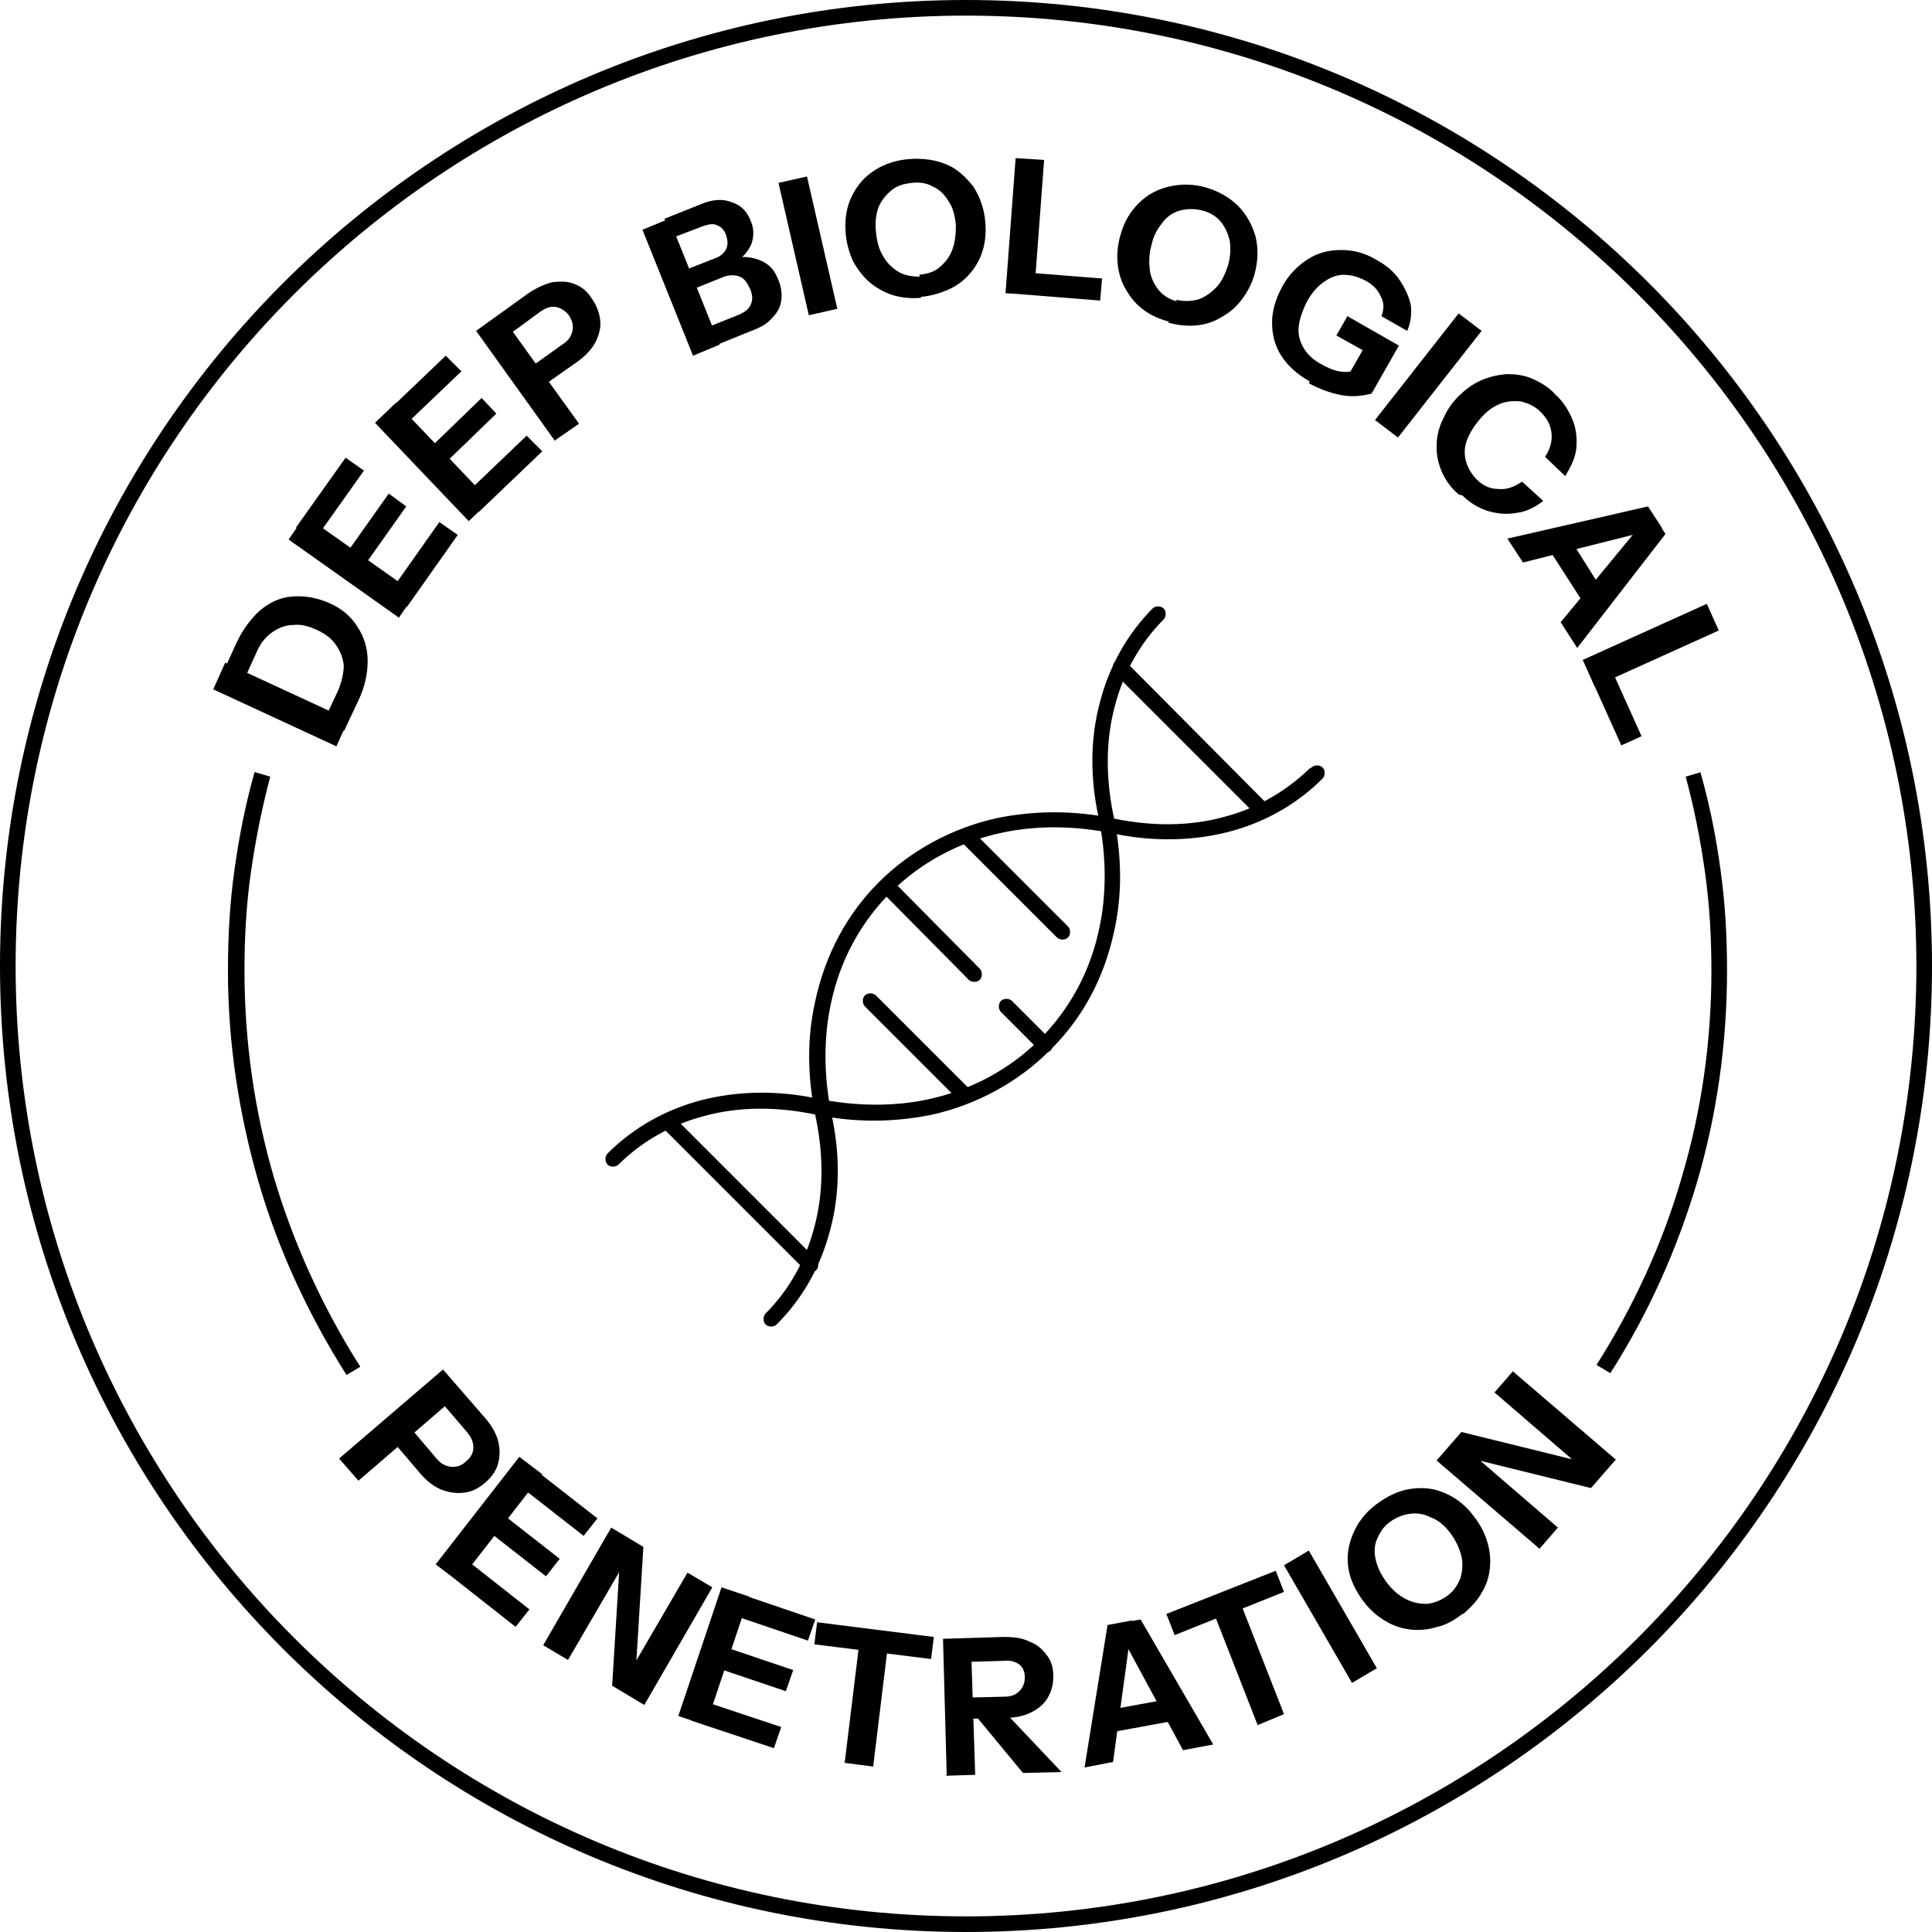
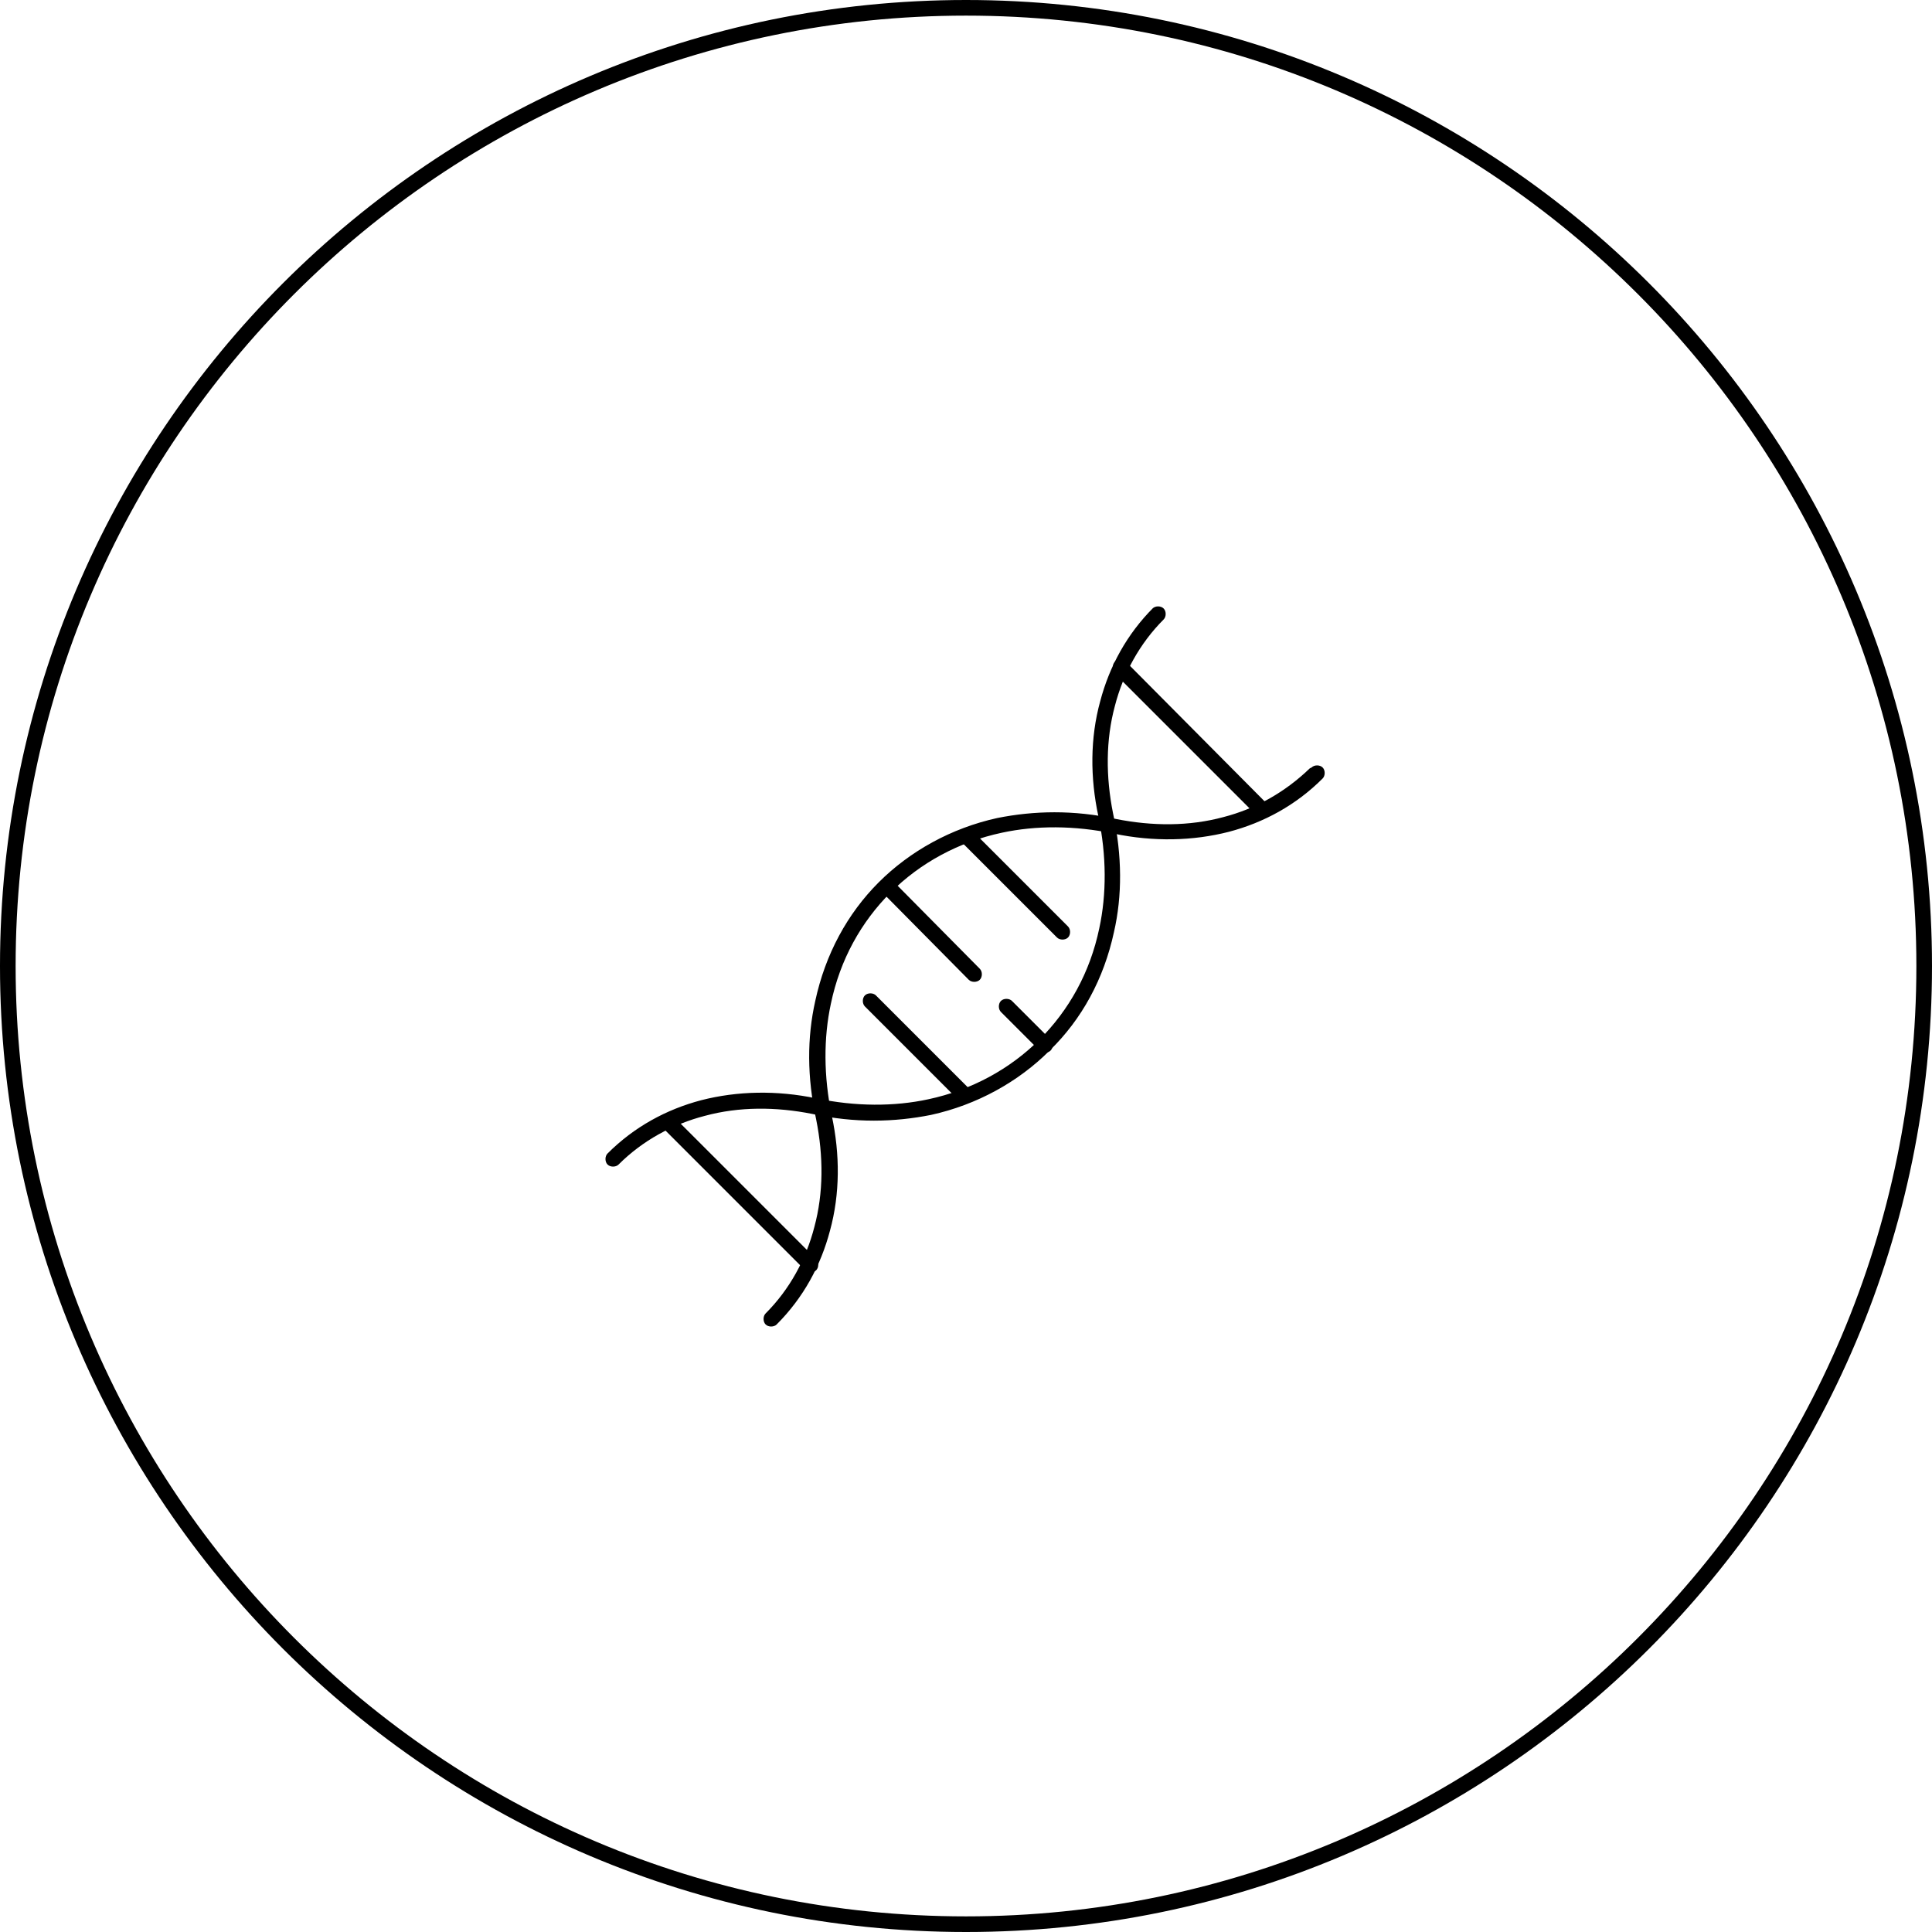
<svg xmlns="http://www.w3.org/2000/svg" viewBox="0 0 21.02 21.02" style="shape-rendering:geometricPrecision; text-rendering:geometricPrecision; image-rendering:optimizeQuality; fill-rule:evenodd; clip-rule:evenodd" version="1.1" height="0.833in" width="0.833in" xml:space="preserve">
  <defs>
    <style type="text/css">
   
    .fil0 {fill:black;fill-rule:nonzero}
   
  </style>
  </defs>
  <g id="Layer_x0020_1">
    <g id="_2289350947088">
      <path d="M10.51 0c2.9,0 5.53,1.18 7.43,3.08 1.9,1.9 3.08,4.53 3.08,7.43 0,2.9 -1.18,5.53 -3.08,7.43 -1.9,1.9 -4.53,3.08 -7.43,3.08 -2.9,0 -5.53,-1.18 -7.43,-3.08 -1.9,-1.9 -3.08,-4.53 -3.08,-7.43 0,-2.9 1.18,-5.53 3.08,-7.43 1.9,-1.9 4.53,-3.08 7.43,-3.08zm7.31 3.2c-1.87,-1.87 -4.45,-3.03 -7.31,-3.03 -2.85,0 -5.44,1.16 -7.31,3.03 -1.87,1.87 -3.03,4.45 -3.03,7.31 0,2.85 1.16,5.44 3.03,7.31 1.87,1.87 4.45,3.03 7.31,3.03 2.85,0 5.44,-1.16 7.31,-3.03 1.87,-1.87 3.03,-4.45 3.03,-7.31 0,-2.85 -1.16,-5.44 -3.03,-7.31z" class="fil0" />
-       <path d="M18.5 8.4c0.1,0.35 0.17,0.7 0.22,1.07 0.05,0.36 0.07,0.72 0.07,1.09 0,0.79 -0.11,1.56 -0.32,2.28 -0.22,0.75 -0.54,1.46 -0.95,2.1l-0.15 -0.09c0.4,-0.63 0.72,-1.32 0.93,-2.05 0.21,-0.71 0.32,-1.46 0.32,-2.24 0,-0.36 -0.02,-0.72 -0.07,-1.07 -0.05,-0.36 -0.12,-0.71 -0.21,-1.04l0.17 -0.05zm-14.73 6.56c-0.41,-0.65 -0.74,-1.35 -0.96,-2.11 -0.21,-0.73 -0.33,-1.5 -0.33,-2.29 0,-0.37 0.02,-0.73 0.07,-1.09 0.05,-0.36 0.12,-0.72 0.22,-1.07l0.17 0.05c-0.09,0.34 -0.16,0.69 -0.21,1.04 -0.05,0.35 -0.07,0.7 -0.07,1.07 0,0.78 0.11,1.53 0.32,2.25 0.22,0.74 0.54,1.43 0.94,2.06l-0.15 0.09z" class="fil0" />
-       <path d="M3.74 7.95l-0.22 -0.1 0.16 -0.34c0.04,-0.1 0.06,-0.19 0.06,-0.27 -0.01,-0.09 -0.04,-0.16 -0.09,-0.23 -0.05,-0.07 -0.12,-0.12 -0.21,-0.16 -0.09,-0.04 -0.17,-0.06 -0.25,-0.05 -0.08,0 -0.16,0.03 -0.23,0.08 -0.07,0.05 -0.13,0.12 -0.17,0.22l-0.15 0.33 -0.22 -0.1 0.15 -0.33c0.07,-0.15 0.16,-0.27 0.26,-0.36 0.11,-0.09 0.22,-0.14 0.35,-0.15 0.13,-0.01 0.26,0.01 0.4,0.07 0.14,0.06 0.24,0.15 0.31,0.26 0.07,0.11 0.11,0.23 0.11,0.37 0,0.14 -0.03,0.28 -0.1,0.43l-0.16 0.34zm-0.08 0.17l-1.34 -0.62 0.13 -0.29 1.34 0.62 -0.13 0.29zm0.68 -1.4l-1.2 -0.85 0.18 -0.26 1.2 0.85 -0.18 0.26zm0.09 -0.12l-0.2 -0.14 0.55 -0.78 0.2 0.14 -0.55 0.78zm-0.52 -0.37l-0.19 -0.14 0.51 -0.72 0.19 0.14 -0.51 0.72zm-0.49 -0.35l-0.2 -0.14 0.54 -0.76 0.2 0.14 -0.54 0.76zm1.68 -0.21l-1.02 -1.07 0.23 -0.22 1.02 1.07 -0.23 0.22zm0.11 -0.1l-0.17 -0.17 0.69 -0.66 0.17 0.17 -0.69 0.66zm-0.44 -0.46l-0.16 -0.17 0.63 -0.61 0.16 0.17 -0.63 0.61zm-0.42 -0.43l-0.17 -0.17 0.67 -0.64 0.17 0.17 -0.67 0.64zm1.69 0.12l-0.86 -1.2 0.57 -0.41c0.09,-0.06 0.18,-0.1 0.26,-0.12 0.09,-0.01 0.17,-0.01 0.24,0.02 0.08,0.03 0.14,0.08 0.19,0.16 0.05,0.07 0.08,0.15 0.09,0.23 0.01,0.08 -0.01,0.16 -0.05,0.24 -0.04,0.08 -0.11,0.15 -0.19,0.21l-0.37 0.26 -0.14 -0.2 0.35 -0.25c0.06,-0.04 0.09,-0.09 0.1,-0.15 0.01,-0.06 -0.01,-0.11 -0.04,-0.16 -0.04,-0.05 -0.09,-0.08 -0.14,-0.09 -0.06,-0.01 -0.11,0.01 -0.17,0.05l-0.3 0.22 0.72 1 -0.26 0.18zm1.74 -1.03l-0.08 -0.21 0.35 -0.14c0.06,-0.03 0.1,-0.06 0.12,-0.11 0.02,-0.05 0.02,-0.1 -0.01,-0.17 -0.03,-0.06 -0.06,-0.11 -0.11,-0.13 -0.05,-0.02 -0.11,-0.02 -0.17,0l-0.35 0.14 -0.08 -0.21 0.33 -0.13c0.06,-0.02 0.1,-0.06 0.12,-0.1 0.02,-0.04 0.02,-0.09 -0,-0.15 -0.02,-0.06 -0.05,-0.09 -0.1,-0.11 -0.04,-0.02 -0.09,-0.01 -0.15,0.01l-0.34 0.13 -0.08 -0.21 0.4 -0.16c0.12,-0.05 0.23,-0.06 0.33,-0.02 0.1,0.03 0.17,0.1 0.21,0.21 0.03,0.07 0.03,0.13 0.02,0.19 -0.01,0.06 -0.04,0.11 -0.08,0.16 -0.04,0.05 -0.1,0.08 -0.16,0.11l-0.01 -0.04c0.07,-0.03 0.14,-0.04 0.21,-0.03 0.07,0.01 0.13,0.03 0.19,0.07 0.06,0.04 0.1,0.1 0.13,0.18 0.03,0.07 0.04,0.15 0.03,0.22 -0.01,0.07 -0.04,0.13 -0.1,0.19 -0.05,0.06 -0.12,0.1 -0.2,0.13l-0.42 0.17zm-0.24 0.1l-0.55 -1.37 0.29 -0.12 0.55 1.37 -0.29 0.12zm1.26 -0.44l-0.33 -1.44 0.31 -0.07 0.33 1.44 -0.31 0.07zm1.22 -0.19c-0.11,0.01 -0.21,-0 -0.31,-0.03 -0.09,-0.03 -0.18,-0.08 -0.25,-0.14 -0.07,-0.06 -0.13,-0.14 -0.18,-0.23 -0.04,-0.09 -0.07,-0.19 -0.08,-0.31 -0.01,-0.15 0.01,-0.28 0.07,-0.4 0.06,-0.12 0.14,-0.21 0.25,-0.28 0.11,-0.07 0.24,-0.11 0.38,-0.12 0.15,-0.01 0.28,0.01 0.4,0.06 0.12,0.05 0.21,0.14 0.29,0.24 0.07,0.11 0.12,0.24 0.13,0.39 0.01,0.11 -0,0.22 -0.03,0.31 -0.03,0.1 -0.08,0.18 -0.14,0.25 -0.06,0.07 -0.14,0.13 -0.23,0.17 -0.09,0.04 -0.19,0.07 -0.3,0.08zm-0.02 -0.25c0.09,-0.01 0.16,-0.03 0.22,-0.08 0.06,-0.05 0.11,-0.11 0.14,-0.19 0.03,-0.08 0.04,-0.17 0.04,-0.27 -0.01,-0.1 -0.03,-0.19 -0.08,-0.26 -0.04,-0.07 -0.1,-0.13 -0.17,-0.16 -0.07,-0.04 -0.15,-0.05 -0.23,-0.04 -0.09,0.01 -0.16,0.03 -0.22,0.08 -0.06,0.05 -0.11,0.11 -0.14,0.18 -0.03,0.08 -0.04,0.17 -0.03,0.27 0.01,0.1 0.03,0.19 0.08,0.27 0.04,0.07 0.1,0.13 0.17,0.17 0.07,0.04 0.15,0.05 0.23,0.05zm0.94 0.2l0.11 -1.47 0.31 0.02 -0.11 1.47 -0.31 -0.02zm0.15 0.01l0.02 -0.24 0.88 0.07 -0.02 0.24 -0.88 -0.07zm1.63 0.3c-0.11,-0.03 -0.2,-0.07 -0.28,-0.13 -0.08,-0.06 -0.14,-0.13 -0.19,-0.22 -0.05,-0.08 -0.08,-0.18 -0.09,-0.28 -0.01,-0.1 -0,-0.21 0.03,-0.31 0.04,-0.15 0.11,-0.26 0.2,-0.35 0.09,-0.09 0.2,-0.15 0.33,-0.18 0.13,-0.03 0.26,-0.03 0.4,0.01 0.14,0.04 0.26,0.11 0.35,0.2 0.09,0.09 0.15,0.2 0.19,0.33 0.03,0.13 0.03,0.26 -0.01,0.41 -0.03,0.11 -0.08,0.2 -0.14,0.28 -0.06,0.08 -0.13,0.14 -0.22,0.19 -0.08,0.05 -0.17,0.08 -0.27,0.09 -0.1,0.01 -0.2,0 -0.31,-0.03zm0.07 -0.24c0.08,0.02 0.16,0.02 0.24,-0 0.07,-0.02 0.14,-0.07 0.2,-0.13 0.06,-0.06 0.1,-0.15 0.13,-0.24 0.03,-0.1 0.03,-0.19 0.02,-0.27 -0.02,-0.08 -0.05,-0.15 -0.1,-0.21 -0.05,-0.06 -0.12,-0.1 -0.2,-0.12 -0.08,-0.02 -0.16,-0.02 -0.24,-0 -0.07,0.02 -0.14,0.06 -0.19,0.13 -0.05,0.06 -0.1,0.14 -0.12,0.24 -0.03,0.1 -0.03,0.19 -0.02,0.28 0.01,0.08 0.05,0.16 0.1,0.22 0.05,0.06 0.12,0.1 0.2,0.12zm1.46 0.89c-0.14,-0.08 -0.24,-0.17 -0.31,-0.28 -0.07,-0.11 -0.1,-0.23 -0.1,-0.36 0,-0.13 0.04,-0.26 0.11,-0.39 0.07,-0.13 0.17,-0.23 0.28,-0.3 0.11,-0.07 0.23,-0.1 0.36,-0.1 0.13,-0 0.26,0.03 0.39,0.11 0.11,0.06 0.19,0.13 0.25,0.22 0.06,0.09 0.1,0.18 0.12,0.27 0.01,0.1 0,0.19 -0.04,0.28l-0.28 -0.16c0.03,-0.08 0.03,-0.15 -0.01,-0.22 -0.03,-0.07 -0.09,-0.13 -0.17,-0.17 -0.08,-0.04 -0.15,-0.06 -0.23,-0.06 -0.08,0 -0.15,0.03 -0.22,0.08 -0.07,0.05 -0.13,0.12 -0.18,0.21 -0.05,0.1 -0.08,0.19 -0.09,0.27 -0.01,0.08 0.01,0.16 0.05,0.23 0.04,0.07 0.1,0.13 0.19,0.18 0.07,0.04 0.14,0.07 0.2,0.08 0.06,0.01 0.11,0.01 0.16,-0.01l0.2 0.25c-0.11,0.03 -0.22,0.04 -0.33,0.02 -0.11,-0.02 -0.23,-0.06 -0.36,-0.13zm0.41 -0.05l0.2 -0.35 0.02 0.09 -0.34 -0.19 0.12 -0.21 0.56 0.32 -0.29 0.51 -0.28 -0.16zm0.3 0.47l0.91 -1.16 0.25 0.19 -0.91 1.16 -0.25 -0.19zm0.91 0.81c-0.08,-0.07 -0.14,-0.15 -0.18,-0.24 -0.04,-0.09 -0.06,-0.18 -0.06,-0.28 -0,-0.1 0.02,-0.19 0.06,-0.28 0.04,-0.09 0.09,-0.18 0.17,-0.26 0.08,-0.08 0.16,-0.14 0.25,-0.18 0.09,-0.04 0.18,-0.06 0.28,-0.07 0.09,-0 0.19,0.01 0.28,0.05 0.09,0.04 0.18,0.09 0.25,0.17 0.09,0.08 0.15,0.18 0.19,0.28 0.04,0.1 0.05,0.2 0.04,0.31 -0.01,0.1 -0.06,0.2 -0.12,0.3l-0.22 -0.21c0.06,-0.09 0.08,-0.18 0.07,-0.26 -0.01,-0.09 -0.05,-0.16 -0.12,-0.23 -0.06,-0.06 -0.13,-0.09 -0.2,-0.11 -0.07,-0.01 -0.15,-0.01 -0.23,0.02 -0.08,0.03 -0.15,0.08 -0.22,0.16 -0.07,0.08 -0.12,0.16 -0.15,0.24 -0.03,0.08 -0.03,0.16 -0.01,0.23 0.02,0.07 0.06,0.14 0.12,0.2 0.06,0.06 0.14,0.1 0.23,0.1 0.09,0.01 0.17,-0.02 0.26,-0.08l0.23 0.21c-0.09,0.07 -0.19,0.12 -0.29,0.13 -0.1,0.02 -0.21,0.01 -0.31,-0.02 -0.1,-0.03 -0.2,-0.09 -0.28,-0.17zm0.53 0.48l1.53 -0.35 0.15 0.23 -1.51 0.38 -0.17 -0.26zm0.58 0.91l0.99 -1.2 0.15 0.24 -0.96 1.24 -0.18 -0.28zm0.05 -0.99l0.44 0.7 -0.21 0.13 -0.45 -0.7 0.21 -0.13zm0.19 1.4l1.35 -0.61 0.13 0.29 -1.35 0.61 -0.13 -0.29zm0.06 0.13l0.22 -0.1 0.36 0.8 -0.22 0.1 -0.36 -0.8z" class="fil0" />
-       <path d="M3.7 15.86l1.12 -0.96 0.46 0.53c0.07,0.08 0.12,0.17 0.14,0.25 0.02,0.08 0.02,0.17 -0,0.24 -0.02,0.08 -0.07,0.15 -0.14,0.21 -0.07,0.06 -0.14,0.1 -0.23,0.11 -0.08,0.01 -0.16,0 -0.24,-0.03 -0.08,-0.03 -0.16,-0.09 -0.23,-0.17l-0.29 -0.34 0.18 -0.16 0.28 0.33c0.05,0.06 0.1,0.08 0.16,0.09 0.06,0 0.11,-0.01 0.16,-0.06 0.05,-0.04 0.08,-0.09 0.08,-0.15 0,-0.06 -0.02,-0.11 -0.07,-0.17l-0.24 -0.28 -0.94 0.81 -0.21 -0.24zm1.04 1.16l0.91 -1.17 0.25 0.19 -0.91 1.17 -0.25 -0.19zm0.12 0.09l0.15 -0.19 0.75 0.59 -0.15 0.19 -0.75 -0.59zm0.39 -0.5l0.15 -0.19 0.69 0.54 -0.15 0.19 -0.69 -0.54zm0.37 -0.47l0.15 -0.19 0.73 0.57 -0.15 0.19 -0.73 -0.57zm0.29 1.76l0.74 -1.28 0.35 0.21 -0.09 1.46 -0.1 -0.03 0.67 -1.15 0.27 0.16 -0.74 1.28 -0.35 -0.21 0.09 -1.46 0.1 0.03 -0.67 1.15 -0.27 -0.16zm1.47 0.77l0.47 -1.4 0.3 0.1 -0.47 1.4 -0.3 -0.1zm0.14 0.05l0.08 -0.23 0.9 0.3 -0.08 0.23 -0.9 -0.3zm0.2 -0.6l0.08 -0.23 0.83 0.28 -0.08 0.23 -0.83 -0.28zm0.19 -0.57l0.08 -0.23 0.88 0.3 -0.08 0.23 -0.88 -0.3zm1.28 1.63l0.15 -1.23 -0.48 -0.06 0.03 -0.24 1.27 0.16 -0.03 0.24 -0.48 -0.06 -0.15 1.23 -0.31 -0.04zm1.11 0.13l-0.04 -1.48 0.66 -0.02c0.11,-0 0.2,0.01 0.28,0.05 0.08,0.03 0.14,0.08 0.19,0.15 0.05,0.06 0.07,0.14 0.07,0.23 0,0.09 -0.02,0.16 -0.06,0.23 -0.04,0.07 -0.1,0.12 -0.18,0.16 -0.08,0.04 -0.17,0.06 -0.28,0.06l-0.41 0.01 -0.01 -0.23 0.4 -0.01c0.08,-0 0.13,-0.02 0.17,-0.06 0.04,-0.04 0.06,-0.09 0.06,-0.15 -0,-0.06 -0.02,-0.11 -0.06,-0.14 -0.04,-0.03 -0.1,-0.05 -0.18,-0.04l-0.34 0.01 0.04 1.23 -0.32 0.01zm0.83 -0.02l-0.62 -0.75 0.33 -0.01 0.71 0.75 -0.43 0.01zm0.67 -0.06l0.25 -1.55 0.27 -0.05 -0.21 1.54 -0.31 0.06zm1.07 -0.19l-0.74 -1.37 0.28 -0.05 0.79 1.36 -0.32 0.06zm-0.89 -0.42l0.82 -0.15 0.04 0.24 -0.82 0.15 -0.04 -0.24zm1.7 0.14l-0.45 -1.15 -0.45 0.18 -0.09 -0.23 1.19 -0.47 0.09 0.23 -0.45 0.18 0.45 1.15 -0.29 0.12zm1.03 -0.45l-0.74 -1.28 0.27 -0.16 0.74 1.28 -0.27 0.16zm1.2 -0.75c-0.09,0.07 -0.18,0.12 -0.27,0.14 -0.1,0.03 -0.19,0.04 -0.29,0.03 -0.09,-0.01 -0.19,-0.04 -0.27,-0.09 -0.09,-0.05 -0.17,-0.12 -0.24,-0.21 -0.09,-0.12 -0.15,-0.24 -0.17,-0.37 -0.02,-0.13 -0,-0.25 0.05,-0.37 0.05,-0.12 0.13,-0.23 0.25,-0.32 0.12,-0.09 0.24,-0.15 0.37,-0.17 0.13,-0.02 0.25,-0.01 0.37,0.04 0.12,0.05 0.23,0.13 0.32,0.25 0.07,0.09 0.12,0.18 0.15,0.28 0.03,0.1 0.04,0.19 0.03,0.29 -0.01,0.1 -0.04,0.19 -0.09,0.27 -0.05,0.09 -0.12,0.16 -0.2,0.23zm-0.16 -0.2c0.07,-0.05 0.11,-0.12 0.14,-0.19 0.02,-0.08 0.03,-0.15 0.01,-0.24 -0.02,-0.08 -0.06,-0.17 -0.12,-0.25 -0.06,-0.08 -0.13,-0.14 -0.21,-0.17 -0.08,-0.04 -0.15,-0.05 -0.23,-0.04 -0.08,0.01 -0.15,0.04 -0.22,0.09 -0.07,0.05 -0.11,0.12 -0.14,0.19 -0.03,0.07 -0.03,0.15 -0.01,0.23 0.02,0.08 0.06,0.16 0.12,0.24 0.06,0.08 0.13,0.14 0.21,0.18 0.08,0.04 0.15,0.05 0.23,0.05 0.08,-0.01 0.15,-0.04 0.22,-0.09zm1 -0.51l-1.12 -0.96 0.27 -0.31 1.42 0.35 -0.05 0.09 -1.01 -0.87 0.2 -0.23 1.12 0.96 -0.27 0.31 -1.42 -0.35 0.05 -0.09 1.01 0.87 -0.2 0.23z" class="fil0" />
      <path d="M14.27 8.35c0.03,-0.03 0.09,-0.03 0.12,0 0.03,0.03 0.03,0.09 0,0.12 -0.29,0.29 -0.64,0.48 -1.02,0.58 -0.39,0.1 -0.82,0.11 -1.25,0.02 -0.43,-0.09 -0.85,-0.09 -1.22,-0.01 -0.47,0.1 -0.89,0.33 -1.21,0.65 -0.32,0.32 -0.55,0.73 -0.65,1.21 -0.08,0.37 -0.08,0.79 0.01,1.22 0.09,0.42 0.09,0.85 -0.02,1.25 -0.1,0.38 -0.29,0.73 -0.58,1.02 -0.03,0.03 -0.09,0.03 -0.12,0 -0.03,-0.03 -0.03,-0.09 0,-0.12 0.26,-0.26 0.44,-0.59 0.53,-0.94 0.1,-0.37 0.1,-0.77 0.02,-1.17 -0.1,-0.46 -0.1,-0.89 -0.01,-1.29 0.11,-0.51 0.35,-0.95 0.69,-1.29 0.34,-0.34 0.79,-0.59 1.29,-0.7 0.4,-0.08 0.83,-0.09 1.29,0.01 0.4,0.08 0.8,0.08 1.17,-0.02 0.35,-0.09 0.67,-0.27 0.94,-0.53z" class="fil0" />
      <path d="M12.54 6.62c0.03,-0.03 0.09,-0.03 0.12,0 0.03,0.03 0.03,0.09 0,0.12 -0.26,0.26 -0.44,0.59 -0.53,0.94 -0.1,0.37 -0.1,0.77 -0.02,1.17 0.1,0.46 0.1,0.9 0.01,1.29 -0.11,0.51 -0.35,0.95 -0.7,1.29 -0.34,0.34 -0.79,0.59 -1.29,0.7 -0.4,0.08 -0.83,0.09 -1.29,-0.01 -0.4,-0.08 -0.8,-0.08 -1.17,0.02 -0.35,0.09 -0.68,0.27 -0.94,0.53 -0.03,0.03 -0.09,0.03 -0.12,0 -0.03,-0.03 -0.03,-0.09 0,-0.12 0.29,-0.29 0.64,-0.48 1.02,-0.58 0.39,-0.1 0.82,-0.11 1.25,-0.02 0.43,0.09 0.85,0.09 1.22,0.01 0.47,-0.1 0.89,-0.33 1.21,-0.65 0.32,-0.32 0.55,-0.73 0.65,-1.21 0.08,-0.37 0.08,-0.79 -0.01,-1.22 -0.09,-0.42 -0.09,-0.85 0.02,-1.25 0.1,-0.38 0.29,-0.73 0.58,-1.02z" class="fil0" />
      <path d="M9.41 10.95c-0.03,-0.03 -0.03,-0.09 0,-0.12 0.03,-0.03 0.09,-0.03 0.12,0l1.02 1.02c0.03,0.03 0.03,0.09 -0,0.12 -0.03,0.03 -0.09,0.03 -0.12,-0l-1.02 -1.02z" class="fil0" />
      <path d="M11.62 10.08c0.03,0.03 0.03,0.09 0,0.12 -0.03,0.03 -0.09,0.03 -0.12,0l-1.04 -1.04c-0.03,-0.03 -0.03,-0.09 0,-0.12 0.03,-0.03 0.09,-0.03 0.12,0l1.04 1.04z" class="fil0" />
      <path d="M10.89 11.01c-0.03,-0.03 -0.03,-0.09 -0,-0.12 0.03,-0.03 0.09,-0.03 0.12,-0l0.42 0.42c0.03,0.03 0.03,0.09 0,0.12 -0.03,0.03 -0.09,0.03 -0.12,0l-0.42 -0.42z" class="fil0" />
      <path d="M10.66 10.54c0.03,0.03 0.03,0.09 -0,0.12 -0.03,0.03 -0.09,0.03 -0.12,-0l-0.95 -0.96c-0.03,-0.03 -0.03,-0.09 0,-0.12 0.03,-0.03 0.09,-0.03 0.12,0l0.95 0.96z" class="fil0" />
      <path d="M7.21 12.27c-0.03,-0.03 -0.03,-0.09 0,-0.12 0.03,-0.03 0.09,-0.03 0.12,0l1.55 1.55c0.03,0.03 0.03,0.09 0,0.12 -0.03,0.03 -0.09,0.03 -0.12,0l-1.55 -1.55z" class="fil0" />
      <path d="M12.13 7.32c-0.03,-0.03 -0.03,-0.09 0,-0.12 0.03,-0.03 0.09,-0.03 0.12,0l1.53 1.54c0.03,0.03 0.03,0.09 0,0.12 -0.03,0.03 -0.09,0.03 -0.12,0l-1.54 -1.54z" class="fil0" />
    </g>
  </g>
</svg>